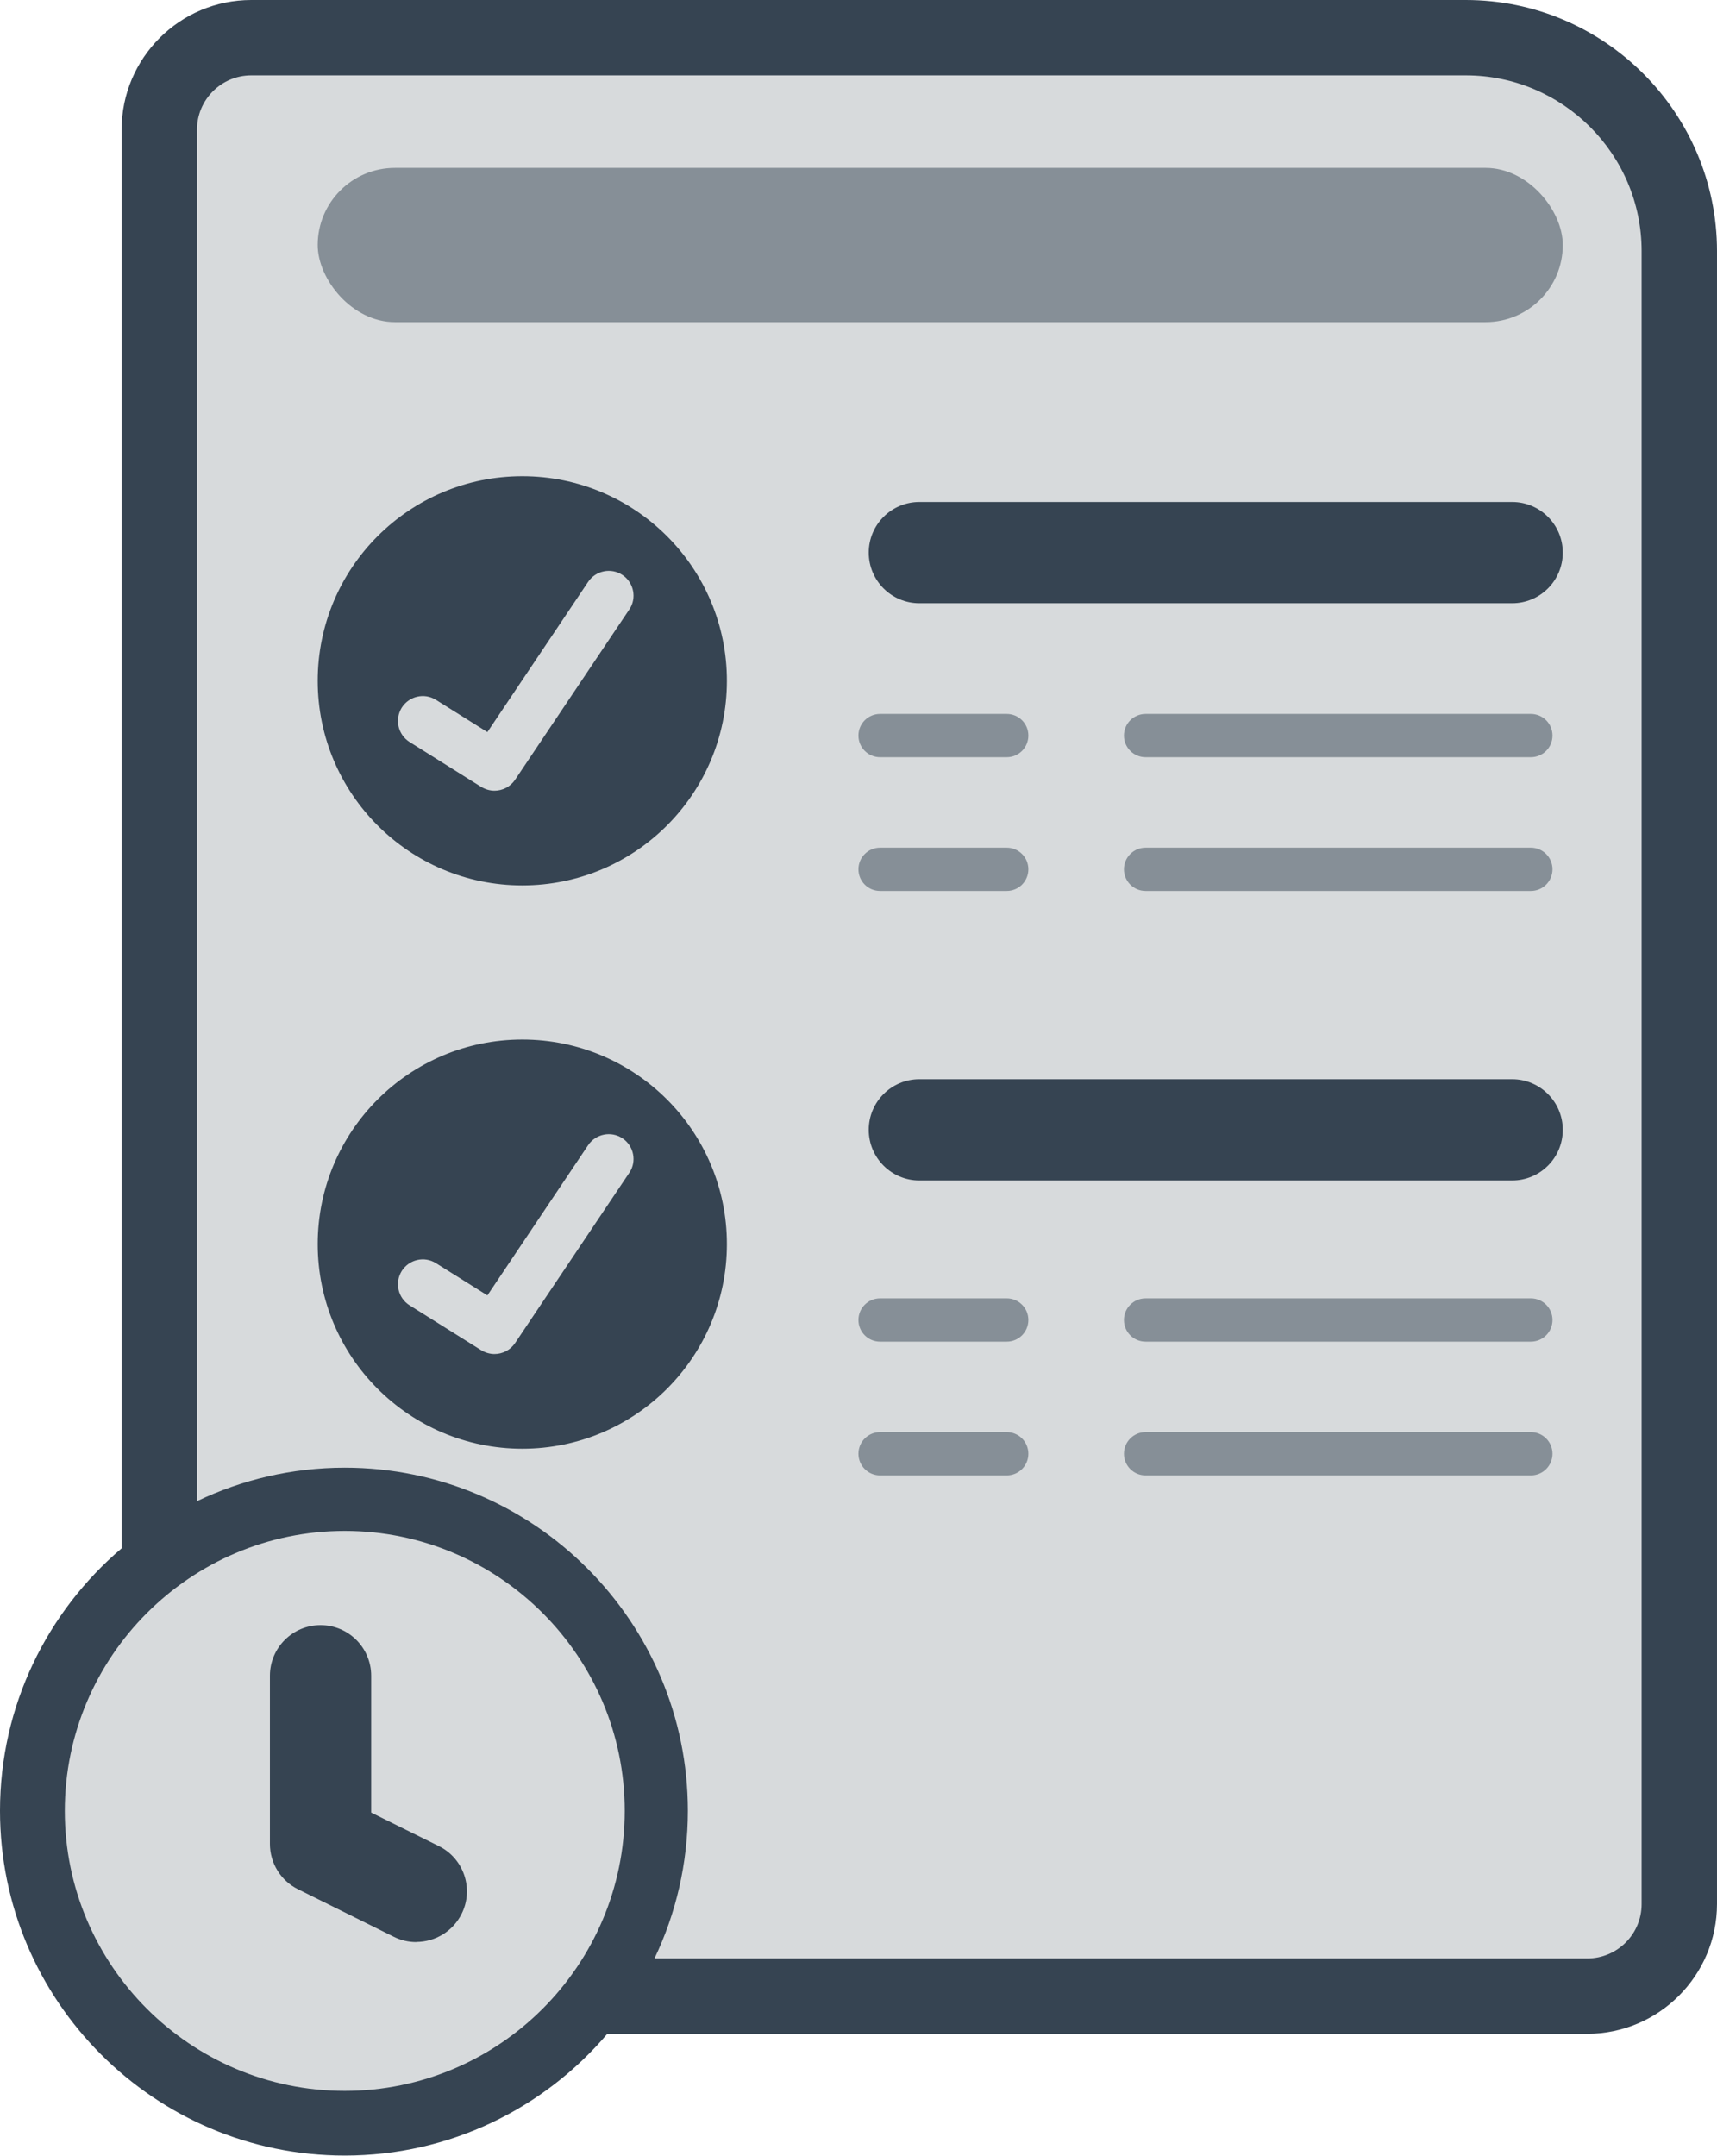
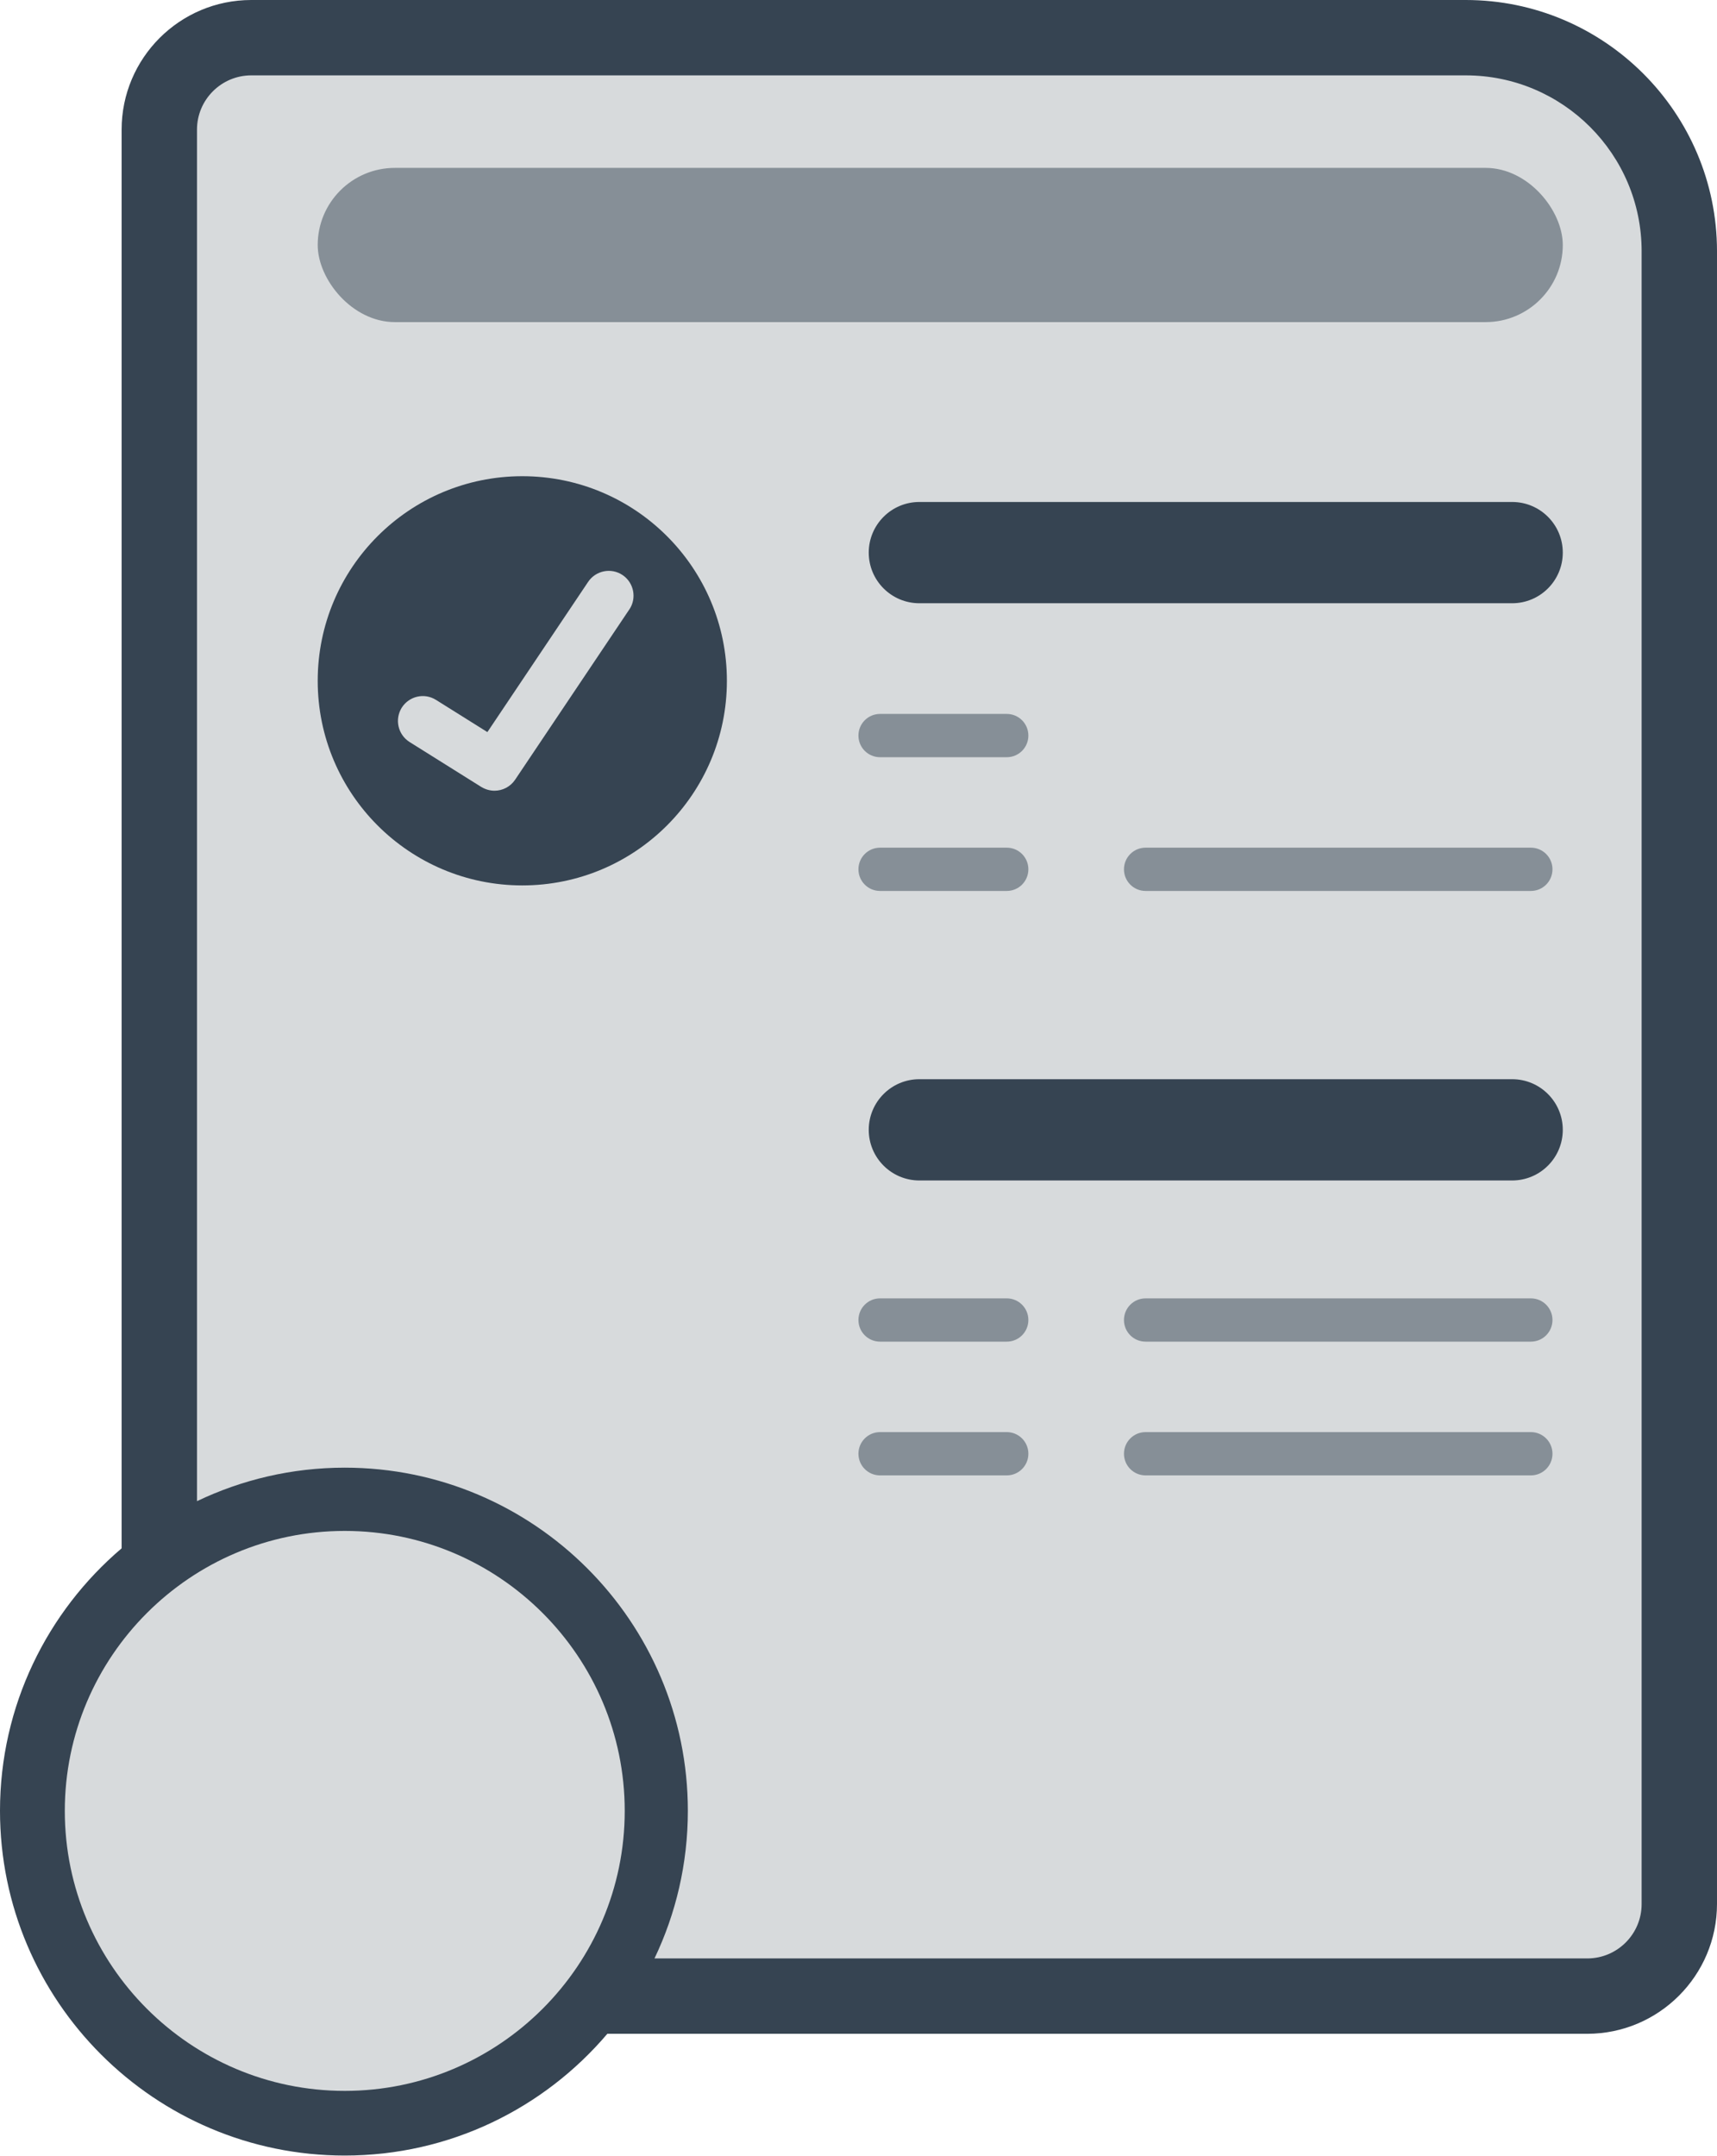
<svg xmlns="http://www.w3.org/2000/svg" id="Capa_2" data-name="Capa 2" viewBox="0 0 133.27 167.31">
  <defs>
    <style>
      .cls-1 {
        fill: #868f97;
      }

      .cls-2 {
        fill: #d7dadc;
      }

      .cls-3 {
        fill: #364452;
      }
    </style>
  </defs>
  <g id="Capa_1-2" data-name="Capa 1">
    <g>
      <path class="cls-3" d="M113.77,0H19.5c-5.55,0-10.06,4.51-10.06,10.06v110.11c-5.77,4.91-9.44,12.22-9.44,20.37,0,14.76,12,26.76,26.76,26.76,8.16,0,15.47-3.67,20.38-9.45h76.05c5.56,0,10.08-4.52,10.08-10.08V19.5c0-10.75-8.75-19.5-19.5-19.5Z" />
      <path class="cls-2" d="M113.77,5.85H19.5c-2.32,0-4.21,1.89-4.21,4.21v106.45c3.47-1.66,7.36-2.6,11.47-2.6,14.68,0,26.63,11.95,26.63,26.63,0,4.1-.93,7.99-2.59,11.46h72.4c2.33,0,4.22-1.89,4.22-4.22V19.5c0-7.53-6.12-13.65-13.65-13.65Z" />
      <path class="cls-2" d="M26.76,162.28c-11.98,0-21.73-9.75-21.73-21.73s9.75-21.73,21.73-21.73,21.73,9.75,21.73,21.73-9.75,21.73-21.73,21.73Z" />
-       <path class="cls-3" d="M32.31,150.73c-.59,0-1.18-.13-1.74-.41l-7.44-3.69c-1.34-.66-2.18-2.03-2.18-3.52v-13.05c0-2.17,1.76-3.93,3.93-3.93s3.93,1.76,3.93,3.93v10.62l5.25,2.6c1.94.96,2.74,3.32,1.77,5.26-.69,1.38-2.08,2.18-3.52,2.18Z" />
      <path class="cls-3" d="M117.37,46.82h-46.01c-2.17,0-3.93-1.76-3.93-3.93s1.76-3.93,3.93-3.93h46.01c2.17,0,3.93,1.76,3.93,3.93s-1.76,3.93-3.93,3.93Z" />
      <path class="cls-3" d="M40.54,36.96c-8.77,0-15.88,7.11-15.88,15.88s7.11,15.88,15.88,15.88,15.88-7.11,15.88-15.88-7.11-15.88-15.88-15.88ZM48.84,47.31l-8.86,13.21c-.37.55-.98.85-1.6.85-.35,0-.7-.1-1.02-.29l-5.57-3.49c-.9-.57-1.17-1.75-.61-2.66.57-.9,1.75-1.18,2.66-.61l3.99,2.5,7.82-11.66c.59-.88,1.79-1.12,2.67-.53.88.59,1.12,1.79.53,2.67Z" />
      <path class="cls-3" d="M117.37,91.62h-46.01c-2.17,0-3.93-1.76-3.93-3.93s1.76-3.93,3.93-3.93h46.01c2.17,0,3.93,1.76,3.93,3.93s-1.76,3.93-3.93,3.93Z" />
-       <path class="cls-3" d="M40.54,80.68c-8.77,0-15.88,7.11-15.88,15.88s7.11,15.88,15.88,15.88,15.88-7.11,15.88-15.88-7.11-15.88-15.88-15.88ZM48.84,91.03l-8.86,13.21c-.37.55-.98.85-1.6.85-.35,0-.7-.1-1.02-.29l-5.57-3.49c-.9-.57-1.17-1.75-.61-2.66.57-.9,1.75-1.18,2.66-.61l3.99,2.5,7.82-11.66c.59-.88,1.79-1.12,2.67-.53.88.59,1.12,1.79.53,2.67Z" />
      <rect class="cls-1" x="24.66" y="13.03" width="96.64" height="11.97" rx="5.99" ry="5.99" />
      <g>
-         <path class="cls-1" d="M87.24,57.09c0,.93.75,1.68,1.68,1.68h29.9c.93,0,1.68-.75,1.68-1.68s-.75-1.68-1.68-1.68h-29.9c-.93,0-1.68.75-1.68,1.68Z" />
        <path class="cls-1" d="M66.63,57.09c0,.93.75,1.68,1.68,1.68h9.83c.93,0,1.68-.75,1.68-1.68s-.75-1.68-1.68-1.68h-9.83c-.93,0-1.68.75-1.68,1.68Z" />
      </g>
      <g>
        <path class="cls-1" d="M87.24,67.47c0,.93.75,1.68,1.68,1.68h29.9c.93,0,1.68-.75,1.68-1.68s-.75-1.68-1.68-1.68h-29.9c-.93,0-1.68.75-1.68,1.68Z" />
        <path class="cls-1" d="M66.63,67.47c0,.93.75,1.68,1.68,1.68h9.83c.93,0,1.68-.75,1.68-1.68s-.75-1.68-1.68-1.68h-9.83c-.93,0-1.68.75-1.68,1.68Z" />
      </g>
      <g>
        <path class="cls-1" d="M87.24,102.45c0,.93.75,1.68,1.68,1.68h29.9c.93,0,1.68-.75,1.68-1.68s-.75-1.68-1.68-1.68h-29.9c-.93,0-1.68.75-1.68,1.68Z" />
        <path class="cls-1" d="M66.63,102.45c0,.93.75,1.68,1.68,1.68h9.83c.93,0,1.68-.75,1.68-1.68s-.75-1.68-1.68-1.68h-9.83c-.93,0-1.68.75-1.68,1.68Z" />
      </g>
      <g>
        <path class="cls-1" d="M87.24,112.83c0,.93.75,1.68,1.68,1.68h29.9c.93,0,1.68-.75,1.68-1.68s-.75-1.68-1.68-1.68h-29.9c-.93,0-1.68.75-1.68,1.68Z" />
        <path class="cls-1" d="M66.63,112.83c0,.93.75,1.68,1.68,1.68h9.83c.93,0,1.68-.75,1.68-1.68s-.75-1.68-1.68-1.68h-9.83c-.93,0-1.68.75-1.68,1.68Z" />
      </g>
    </g>
  </g>
</svg>